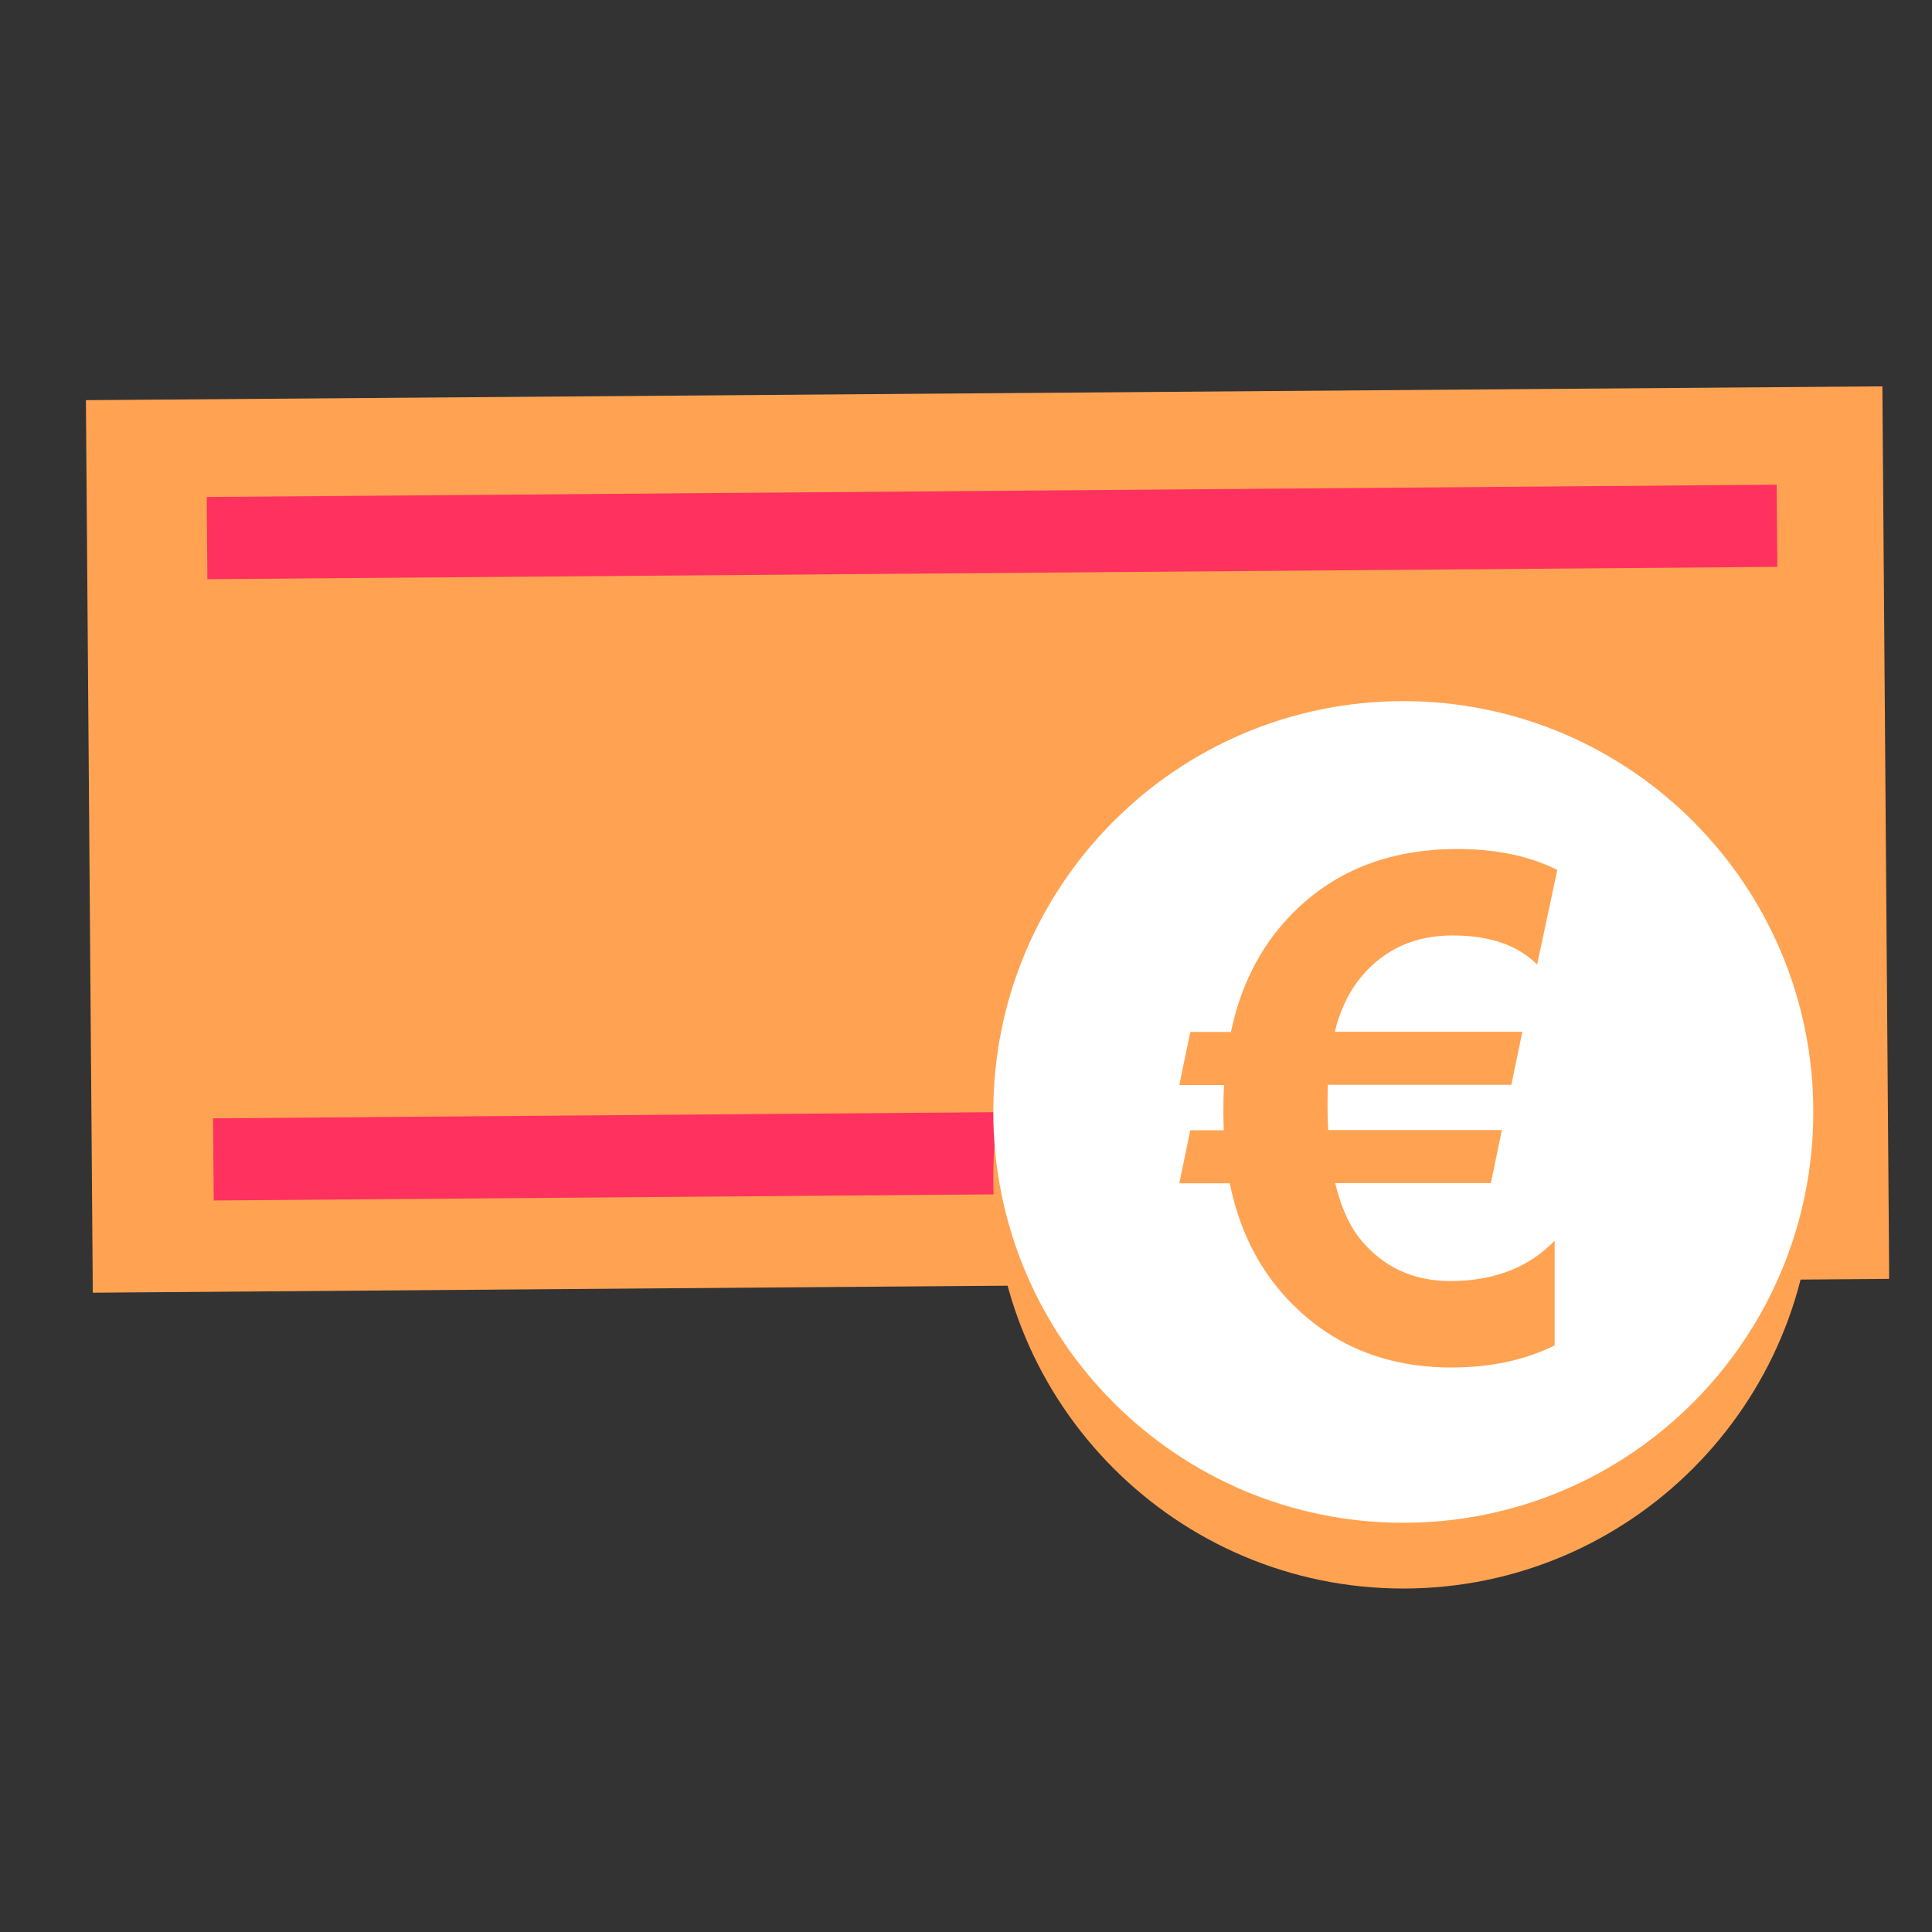
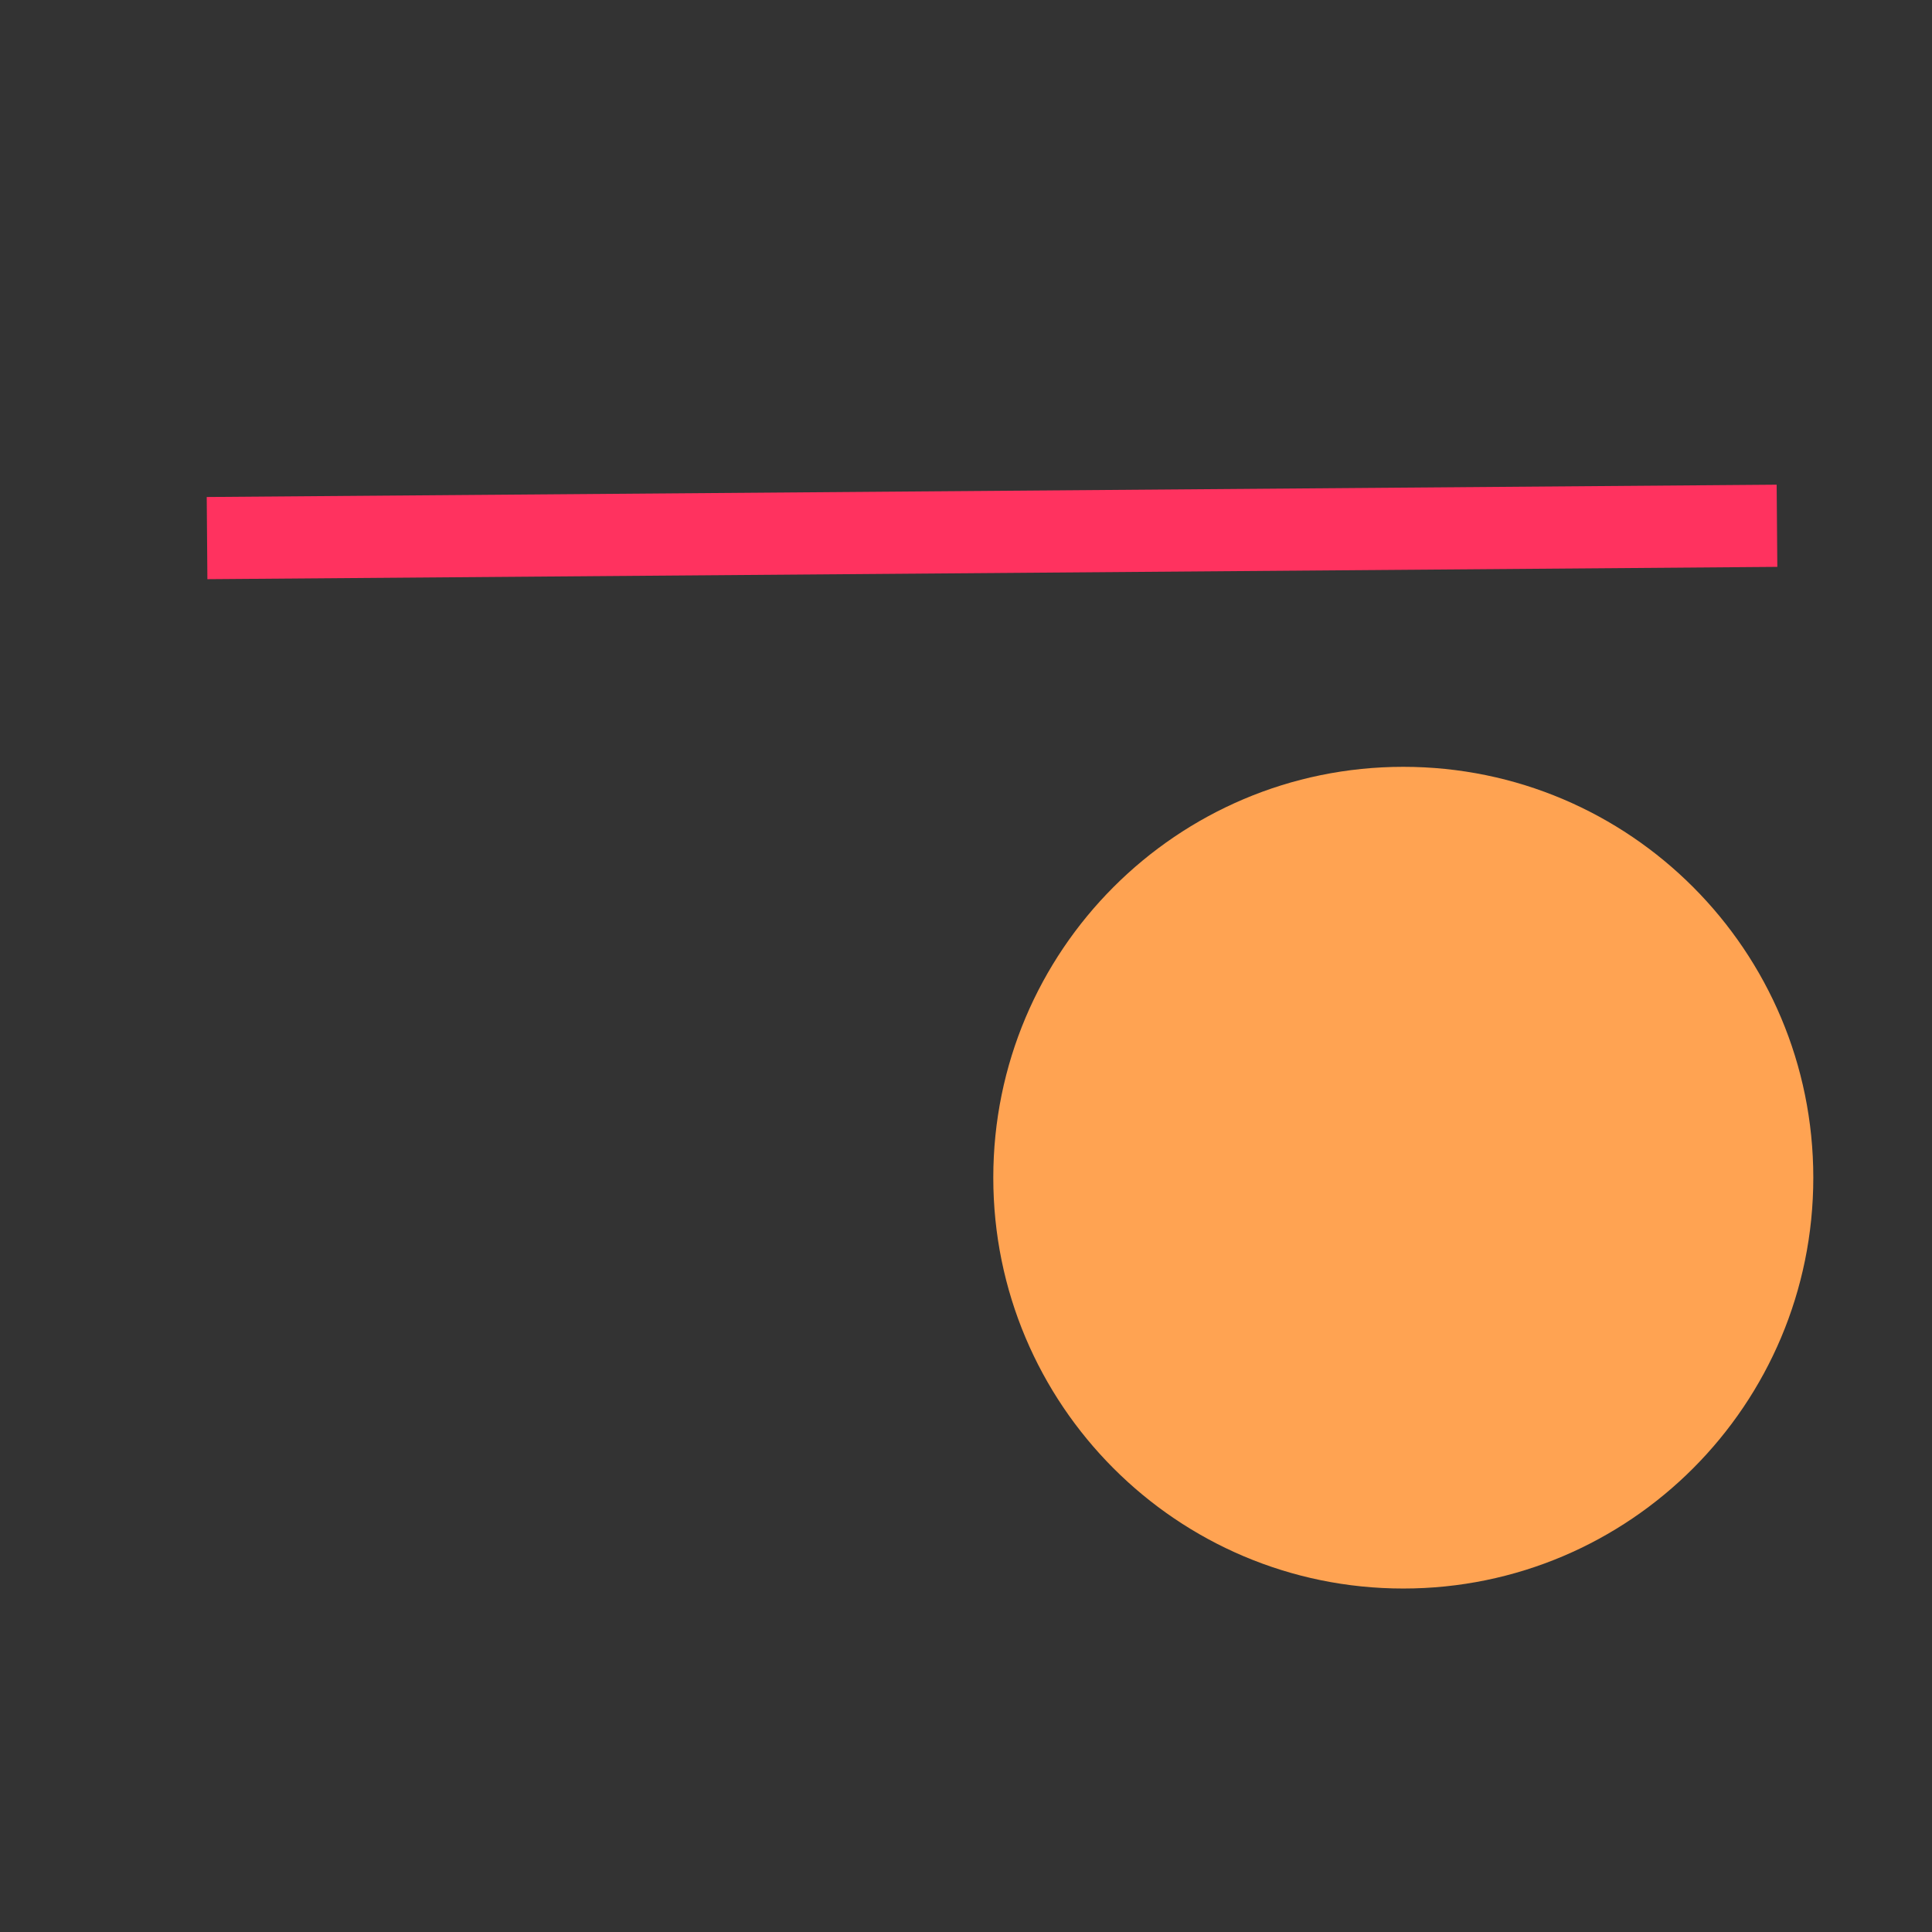
<svg xmlns="http://www.w3.org/2000/svg" width="32" height="32" viewBox="0 0 32 32" fill="none">
  <rect x="0" y="0" width="32" height="32" fill="#333333" stroke="none" />
  <g clip-path="url(#clip0_1264_1073)">
-     <path d="M31.178 6.399L1.423 6.628L1.537 21.411L31.291 21.182L31.178 6.399Z" fill="#FFA352" />
    <path d="M29.427 8.028L3.424 8.232L3.435 9.593L29.438 9.389L29.427 8.028Z" fill="#FF325F" />
-     <path d="M29.532 18.318L3.529 18.523L3.54 19.884L29.543 19.679L29.532 18.318Z" fill="#FF325F" />
    <path d="M23.243 26.311C26.994 26.311 30.034 23.265 30.034 19.506C30.034 15.748 26.994 12.701 23.243 12.701C19.493 12.701 16.452 15.748 16.452 19.506C16.452 23.265 19.493 26.311 23.243 26.311Z" fill="#FFA352" />
-     <path d="M23.243 25.222C26.994 25.222 30.034 22.176 30.034 18.417C30.034 14.659 26.994 11.613 23.243 11.613C19.493 11.613 16.452 14.659 16.452 18.417C16.452 22.176 19.493 25.222 23.243 25.222Z" fill="white" />
-     <path d="M25.794 14.408L25.46 15.976C25.139 15.655 24.672 15.494 24.058 15.494C23.444 15.494 22.947 15.714 22.567 16.155C22.352 16.406 22.2 16.716 22.108 17.089H25.215L25.033 17.968H21.994C21.991 18.055 21.988 18.167 21.988 18.303C21.988 18.439 21.991 18.573 21.999 18.717H24.876L24.694 19.596H22.116C22.211 19.999 22.355 20.317 22.551 20.549C22.928 20.995 23.417 21.218 24.02 21.218C24.743 21.218 25.321 20.995 25.75 20.549V22.283C25.262 22.528 24.688 22.65 24.039 22.65C22.939 22.65 22.035 22.272 21.326 21.518C20.842 21.003 20.524 20.364 20.369 19.599H19.533L19.715 18.72H20.269C20.266 18.63 20.263 18.532 20.263 18.431C20.263 18.257 20.266 18.104 20.274 17.971H19.533L19.715 17.092H20.388C20.546 16.341 20.861 15.712 21.334 15.206C22.045 14.443 22.983 14.062 24.142 14.062C24.775 14.062 25.327 14.177 25.794 14.408V14.408Z" fill="#FFA352" />
  </g>
  <defs>
    <clipPath id="clip0_1264_1073">
      <rect width="29.867" height="19.911" fill="white" transform="translate(1.422 6.4)" />
    </clipPath>
  </defs>
</svg>